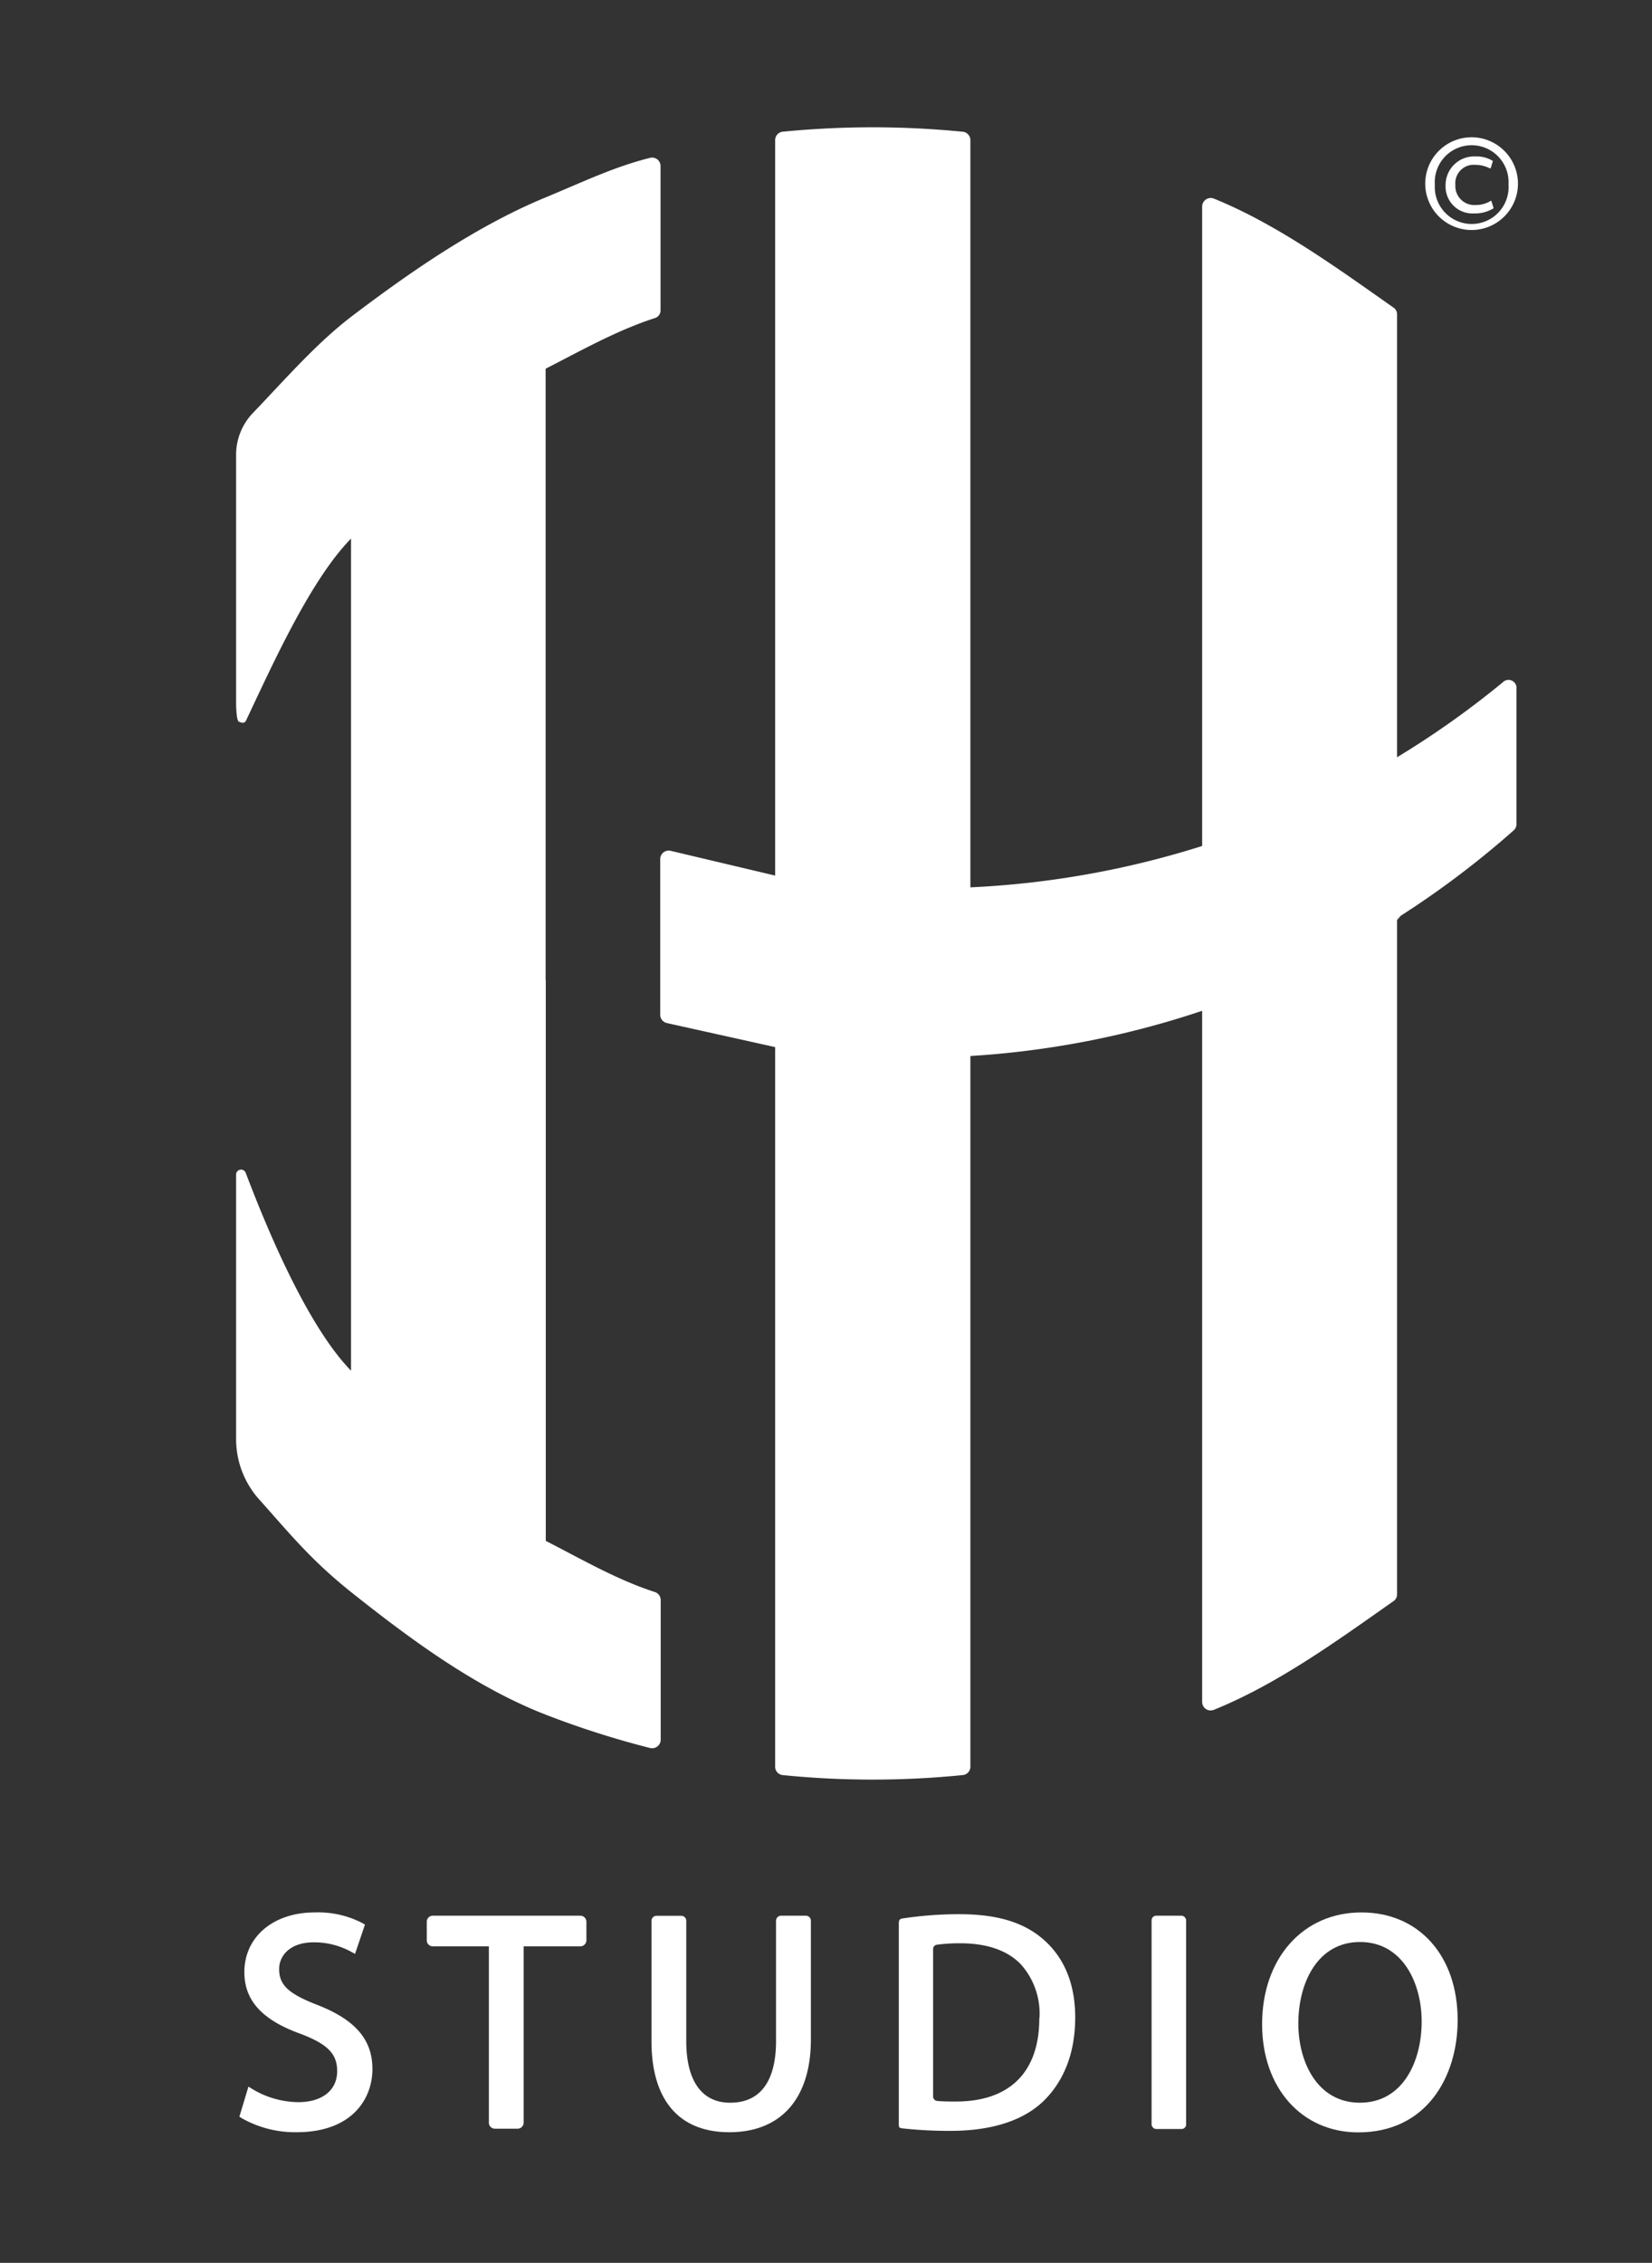
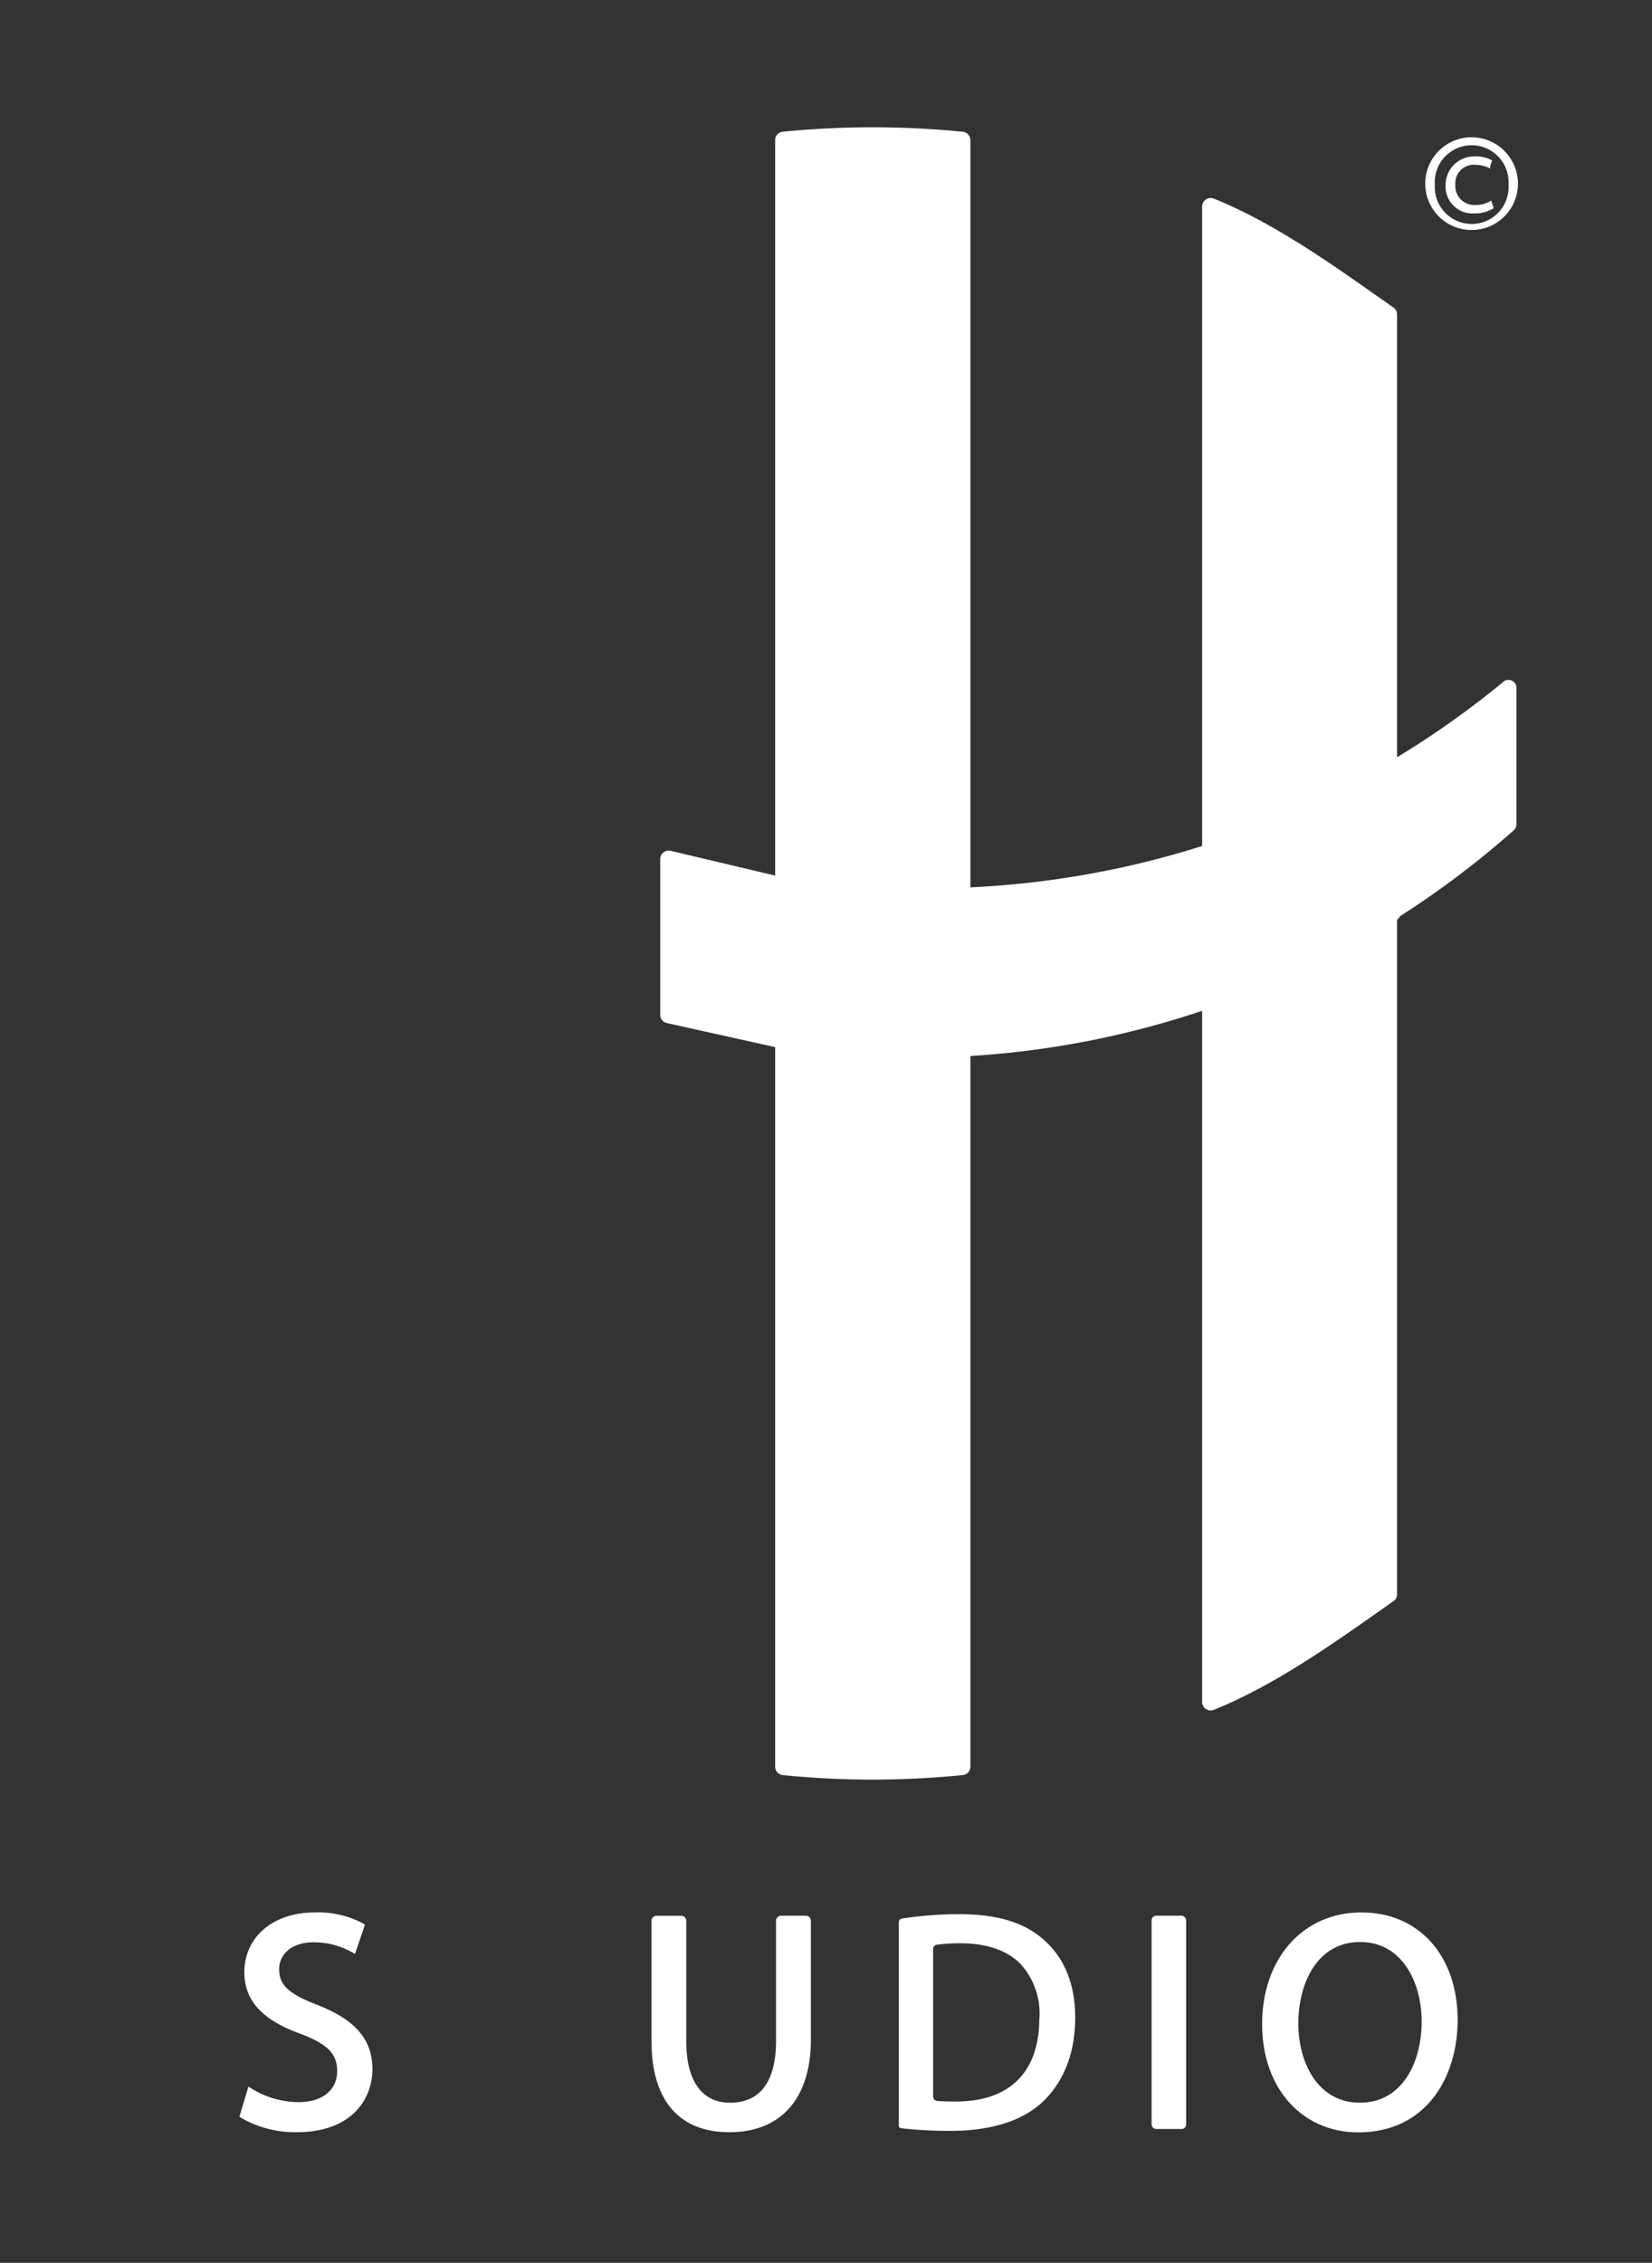
<svg xmlns="http://www.w3.org/2000/svg" id="Calque_1" data-name="Calque 1" viewBox="0 0 206.13 282.3">
  <rect x="0" y="0" width="206.13" height="282.3" fill="#333333" stroke="none" />
  <defs>
    <style>.cls-1,.cls-2{fill:#fff;}.cls-2{stroke:#fff;stroke-miterlimit:10;stroke-width:0.25px;}</style>
  </defs>
  <path class="cls-1" d="M174.8,114.23l-.48.3v.25C174.49,114.6,174.64,114.41,174.8,114.23Z" />
-   <path class="cls-1" d="M68.08,122.28V46c4.35-2.22,8.89-4.79,13.61-6.31a1,1,0,0,0,.73-1v-18a1.05,1.05,0,0,0-1.3-1c-4.46,1.12-8.05,2.86-13,4.92-8.6,3.54-17,9.35-24.32,14.92-4.39,3.36-8.41,8-12.25,12a7.52,7.52,0,0,0-2.09,5.2v31s0,2.15.35,2.31c.09,0,.65.36.89-.15,3.54-7.5,8.11-17.59,13.1-22.7V171c-5-5.14-9.79-15.84-13.15-24.71a.62.62,0,0,0-1.19.22v33a11.27,11.27,0,0,0,2.89,7.56c3.81,4.26,6.41,7.51,11.45,11.54,7.54,6,15.64,11.95,24.32,15.31a112.11,112.11,0,0,0,13,4.15,1.07,1.07,0,0,0,1.32-1V199.61a1.05,1.05,0,0,0-.73-1c-4.72-1.52-9.26-4.16-13.61-6.38v-70Z" />
  <path class="cls-1" d="M187.5,85.13a112.84,112.84,0,0,1-13.18,9.34V39.24a1,1,0,0,0-.45-.87c-6.94-4.87-14.46-10.37-22.42-13.6a1.07,1.07,0,0,0-1.45,1v79.77a113.09,113.09,0,0,1-28.92,5.16V17.49a1.06,1.06,0,0,0-1-1.06c-3.68-.36-7.42-.55-11.2-.55s-7.52.19-11.21.55a1.06,1.06,0,0,0-.95,1.06v91.74l-13.05-3.09a1.06,1.06,0,0,0-1.29,1v19.49a1.06,1.06,0,0,0,.83,1l13.51,3v89.77a1.05,1.05,0,0,0,.95,1.05,112.38,112.38,0,0,0,22.41,0,1.05,1.05,0,0,0,1-1.05V131.74A112.42,112.42,0,0,0,150,126.1v86.21a1.06,1.06,0,0,0,1.45,1c8-3.23,15.48-8.69,22.42-13.56a1,1,0,0,0,.45-.87V114.53l.48-.3a114,114,0,0,0,14.06-10.63,1.05,1.05,0,0,0,.36-.8V85.93A1,1,0,0,0,187.5,85.13Z" />
  <path class="cls-1" d="M39.6,250.12c-3.61-1.4-4.77-2.48-4.77-4.47,0-1.66,1.34-3.34,4.32-3.34a9.63,9.63,0,0,1,4.63,1.16l.52.28,1.24-3.65-.36-.21a12,12,0,0,0-5.91-1.31c-5.17,0-8.78,3.06-8.78,7.45,0,3.56,2.25,6,7.08,7.72,3.33,1.28,4.5,2.49,4.5,4.63,0,2.38-1.86,3.87-4.85,3.87a11.31,11.31,0,0,1-5.67-1.6l-.55-.34-1.13,3.75.31.2A13.51,13.51,0,0,0,37,266c7,0,9.47-4.24,9.47-7.87S44.41,252,39.6,250.12Z" />
-   <path class="cls-1" d="M54,242.81h7v22a.75.75,0,0,0,.75.75h2.83a.76.76,0,0,0,.76-.75v-22h7.07a.76.76,0,0,0,.76-.76v-2.3a.76.76,0,0,0-.76-.76H54a.75.75,0,0,0-.75.76v2.3A.75.75,0,0,0,54,242.81Z" />
  <path class="cls-1" d="M96.83,254.65c0,3.5-1,7.67-5.73,7.67-3.52,0-5.47-2.72-5.47-7.67v-15A.63.63,0,0,0,85,239H81.92a.63.63,0,0,0-.63.63v15C81.29,262,84.73,266,91,266c6.47,0,10.18-4.23,10.18-11.59V239.62a.63.63,0,0,0-.62-.63H97.46a.63.63,0,0,0-.63.63Z" />
  <path class="cls-1" d="M119.68,238.8a47.28,47.28,0,0,0-7.11.54.54.54,0,0,0-.36.21,1.35,1.35,0,0,0-.06.42v25.14s0,.25.11.32a.94.94,0,0,0,.33.09,52.87,52.87,0,0,0,6.06.31c5.13,0,9.17-1.32,11.67-3.83s3.84-6,3.84-10.31c0-4.05-1.27-7.27-3.77-9.56S124.49,238.8,119.68,238.8Zm10,13c0,6.69-3.69,10.37-10.4,10.37-.68,0-1.56,0-2.33-.07a.56.56,0,0,1-.52-.57V243.14a.53.53,0,0,1,.47-.53,20.91,20.91,0,0,1,2.91-.18c3.29,0,5.81.86,7.5,2.55A9.23,9.23,0,0,1,129.7,251.8Z" />
  <rect class="cls-1" x="143.69" y="238.99" width="4.31" height="26.61" rx="0.57" />
  <path class="cls-1" d="M169.87,238.58c-7.29,0-12.39,5.73-12.39,13.95,0,7.94,4.94,13.49,12,13.49,8.56,0,12.4-7,12.4-14C181.89,244,177.06,238.58,169.87,238.58Zm7.52,13.6c0,5.05-2.38,10.14-7.71,10.14S162,257.2,162,252.45c0-5.07,2.38-10.18,7.7-10.18S177.39,247.41,177.39,252.18Z" />
  <g id="copytight">
-     <path class="cls-2" d="M189.28,23a5.66,5.66,0,1,1-5.63-5.75A5.67,5.67,0,0,1,189.28,23Zm-10.37.06a4.73,4.73,0,1,0,9.44-.06,4.73,4.73,0,1,0-9.44.06Zm7-2.19a4.12,4.12,0,0,0-1.82-.43,2.42,2.42,0,0,0-2.62,2.62,2.49,2.49,0,0,0,2.64,2.64,3.65,3.65,0,0,0,1.89-.49l.22.71a4.24,4.24,0,0,1-2.3.58,3.23,3.23,0,0,1-3.42-3.38,3.44,3.44,0,0,1,3.57-3.48,3.75,3.75,0,0,1,2.06.5Z" />
+     <path class="cls-2" d="M189.28,23a5.66,5.66,0,1,1-5.63-5.75A5.67,5.67,0,0,1,189.28,23Zm-10.37.06a4.73,4.73,0,1,0,9.44-.06,4.73,4.73,0,1,0-9.44.06Zm7-2.19a4.12,4.12,0,0,0-1.82-.43,2.42,2.42,0,0,0-2.62,2.62,2.49,2.49,0,0,0,2.64,2.64,3.65,3.65,0,0,0,1.89-.49l.22.71a4.24,4.24,0,0,1-2.3.58,3.23,3.23,0,0,1-3.42-3.38,3.44,3.44,0,0,1,3.57-3.48,3.75,3.75,0,0,1,2.06.5" />
  </g>
</svg>